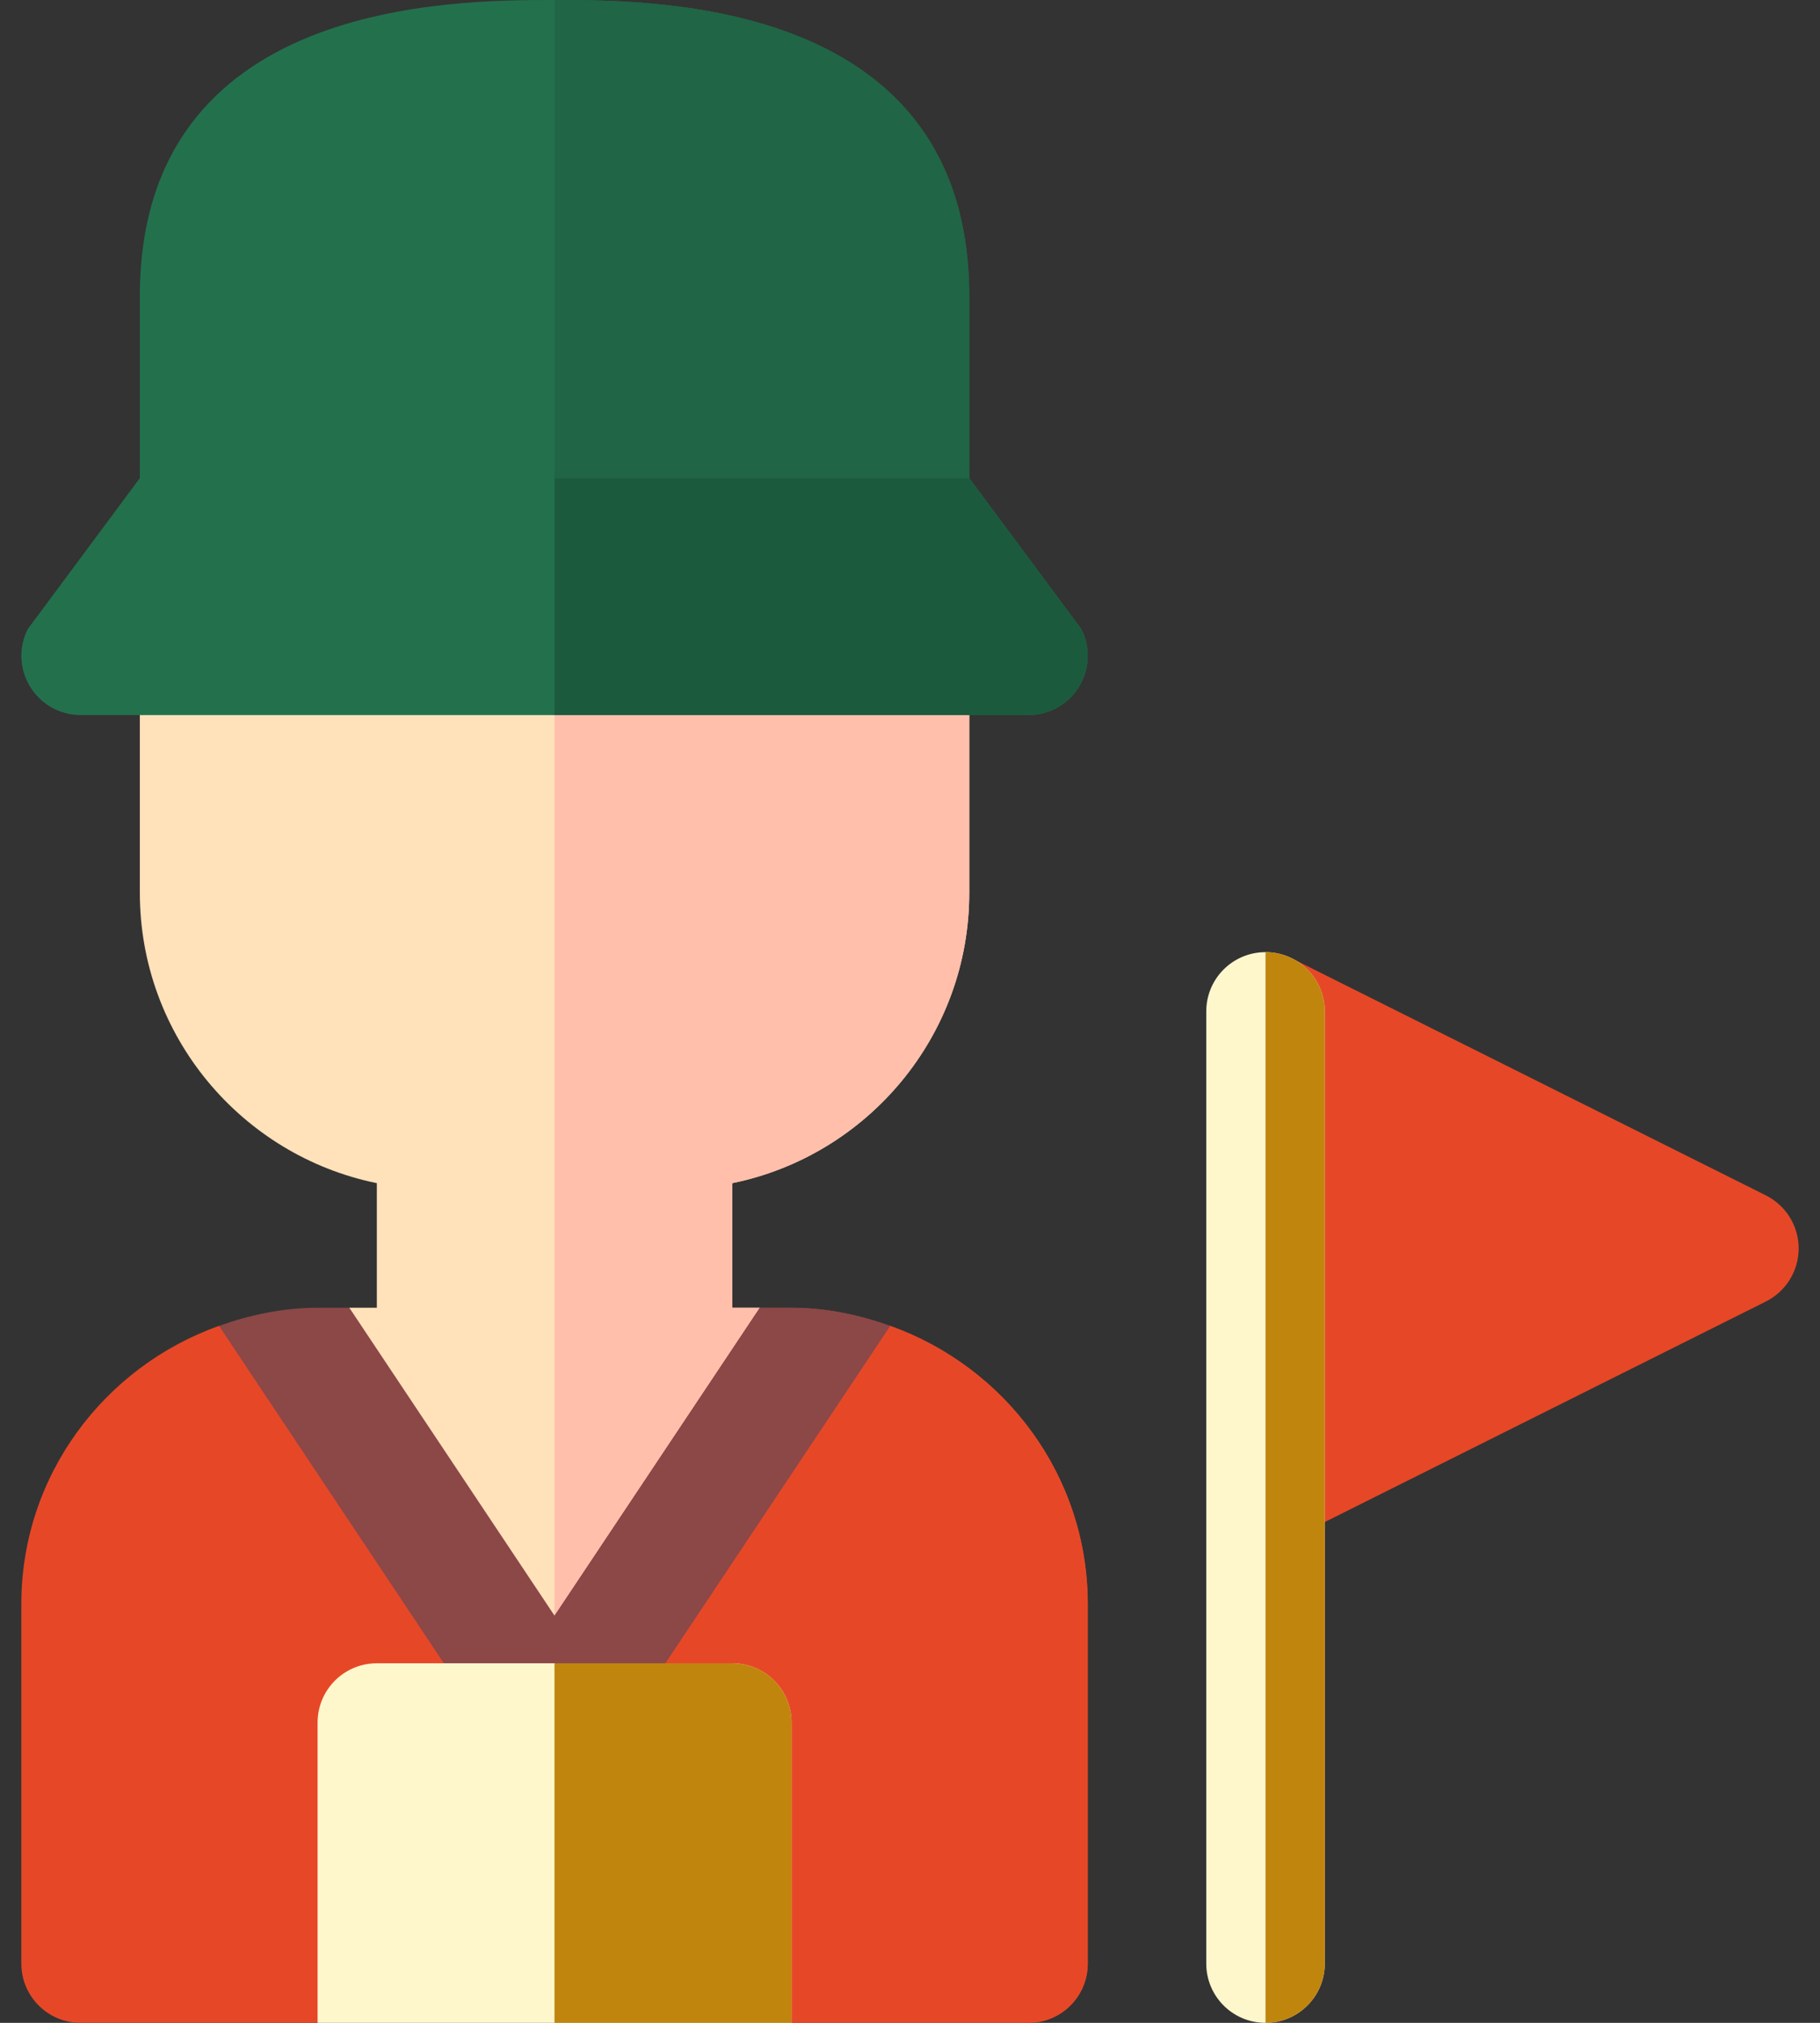
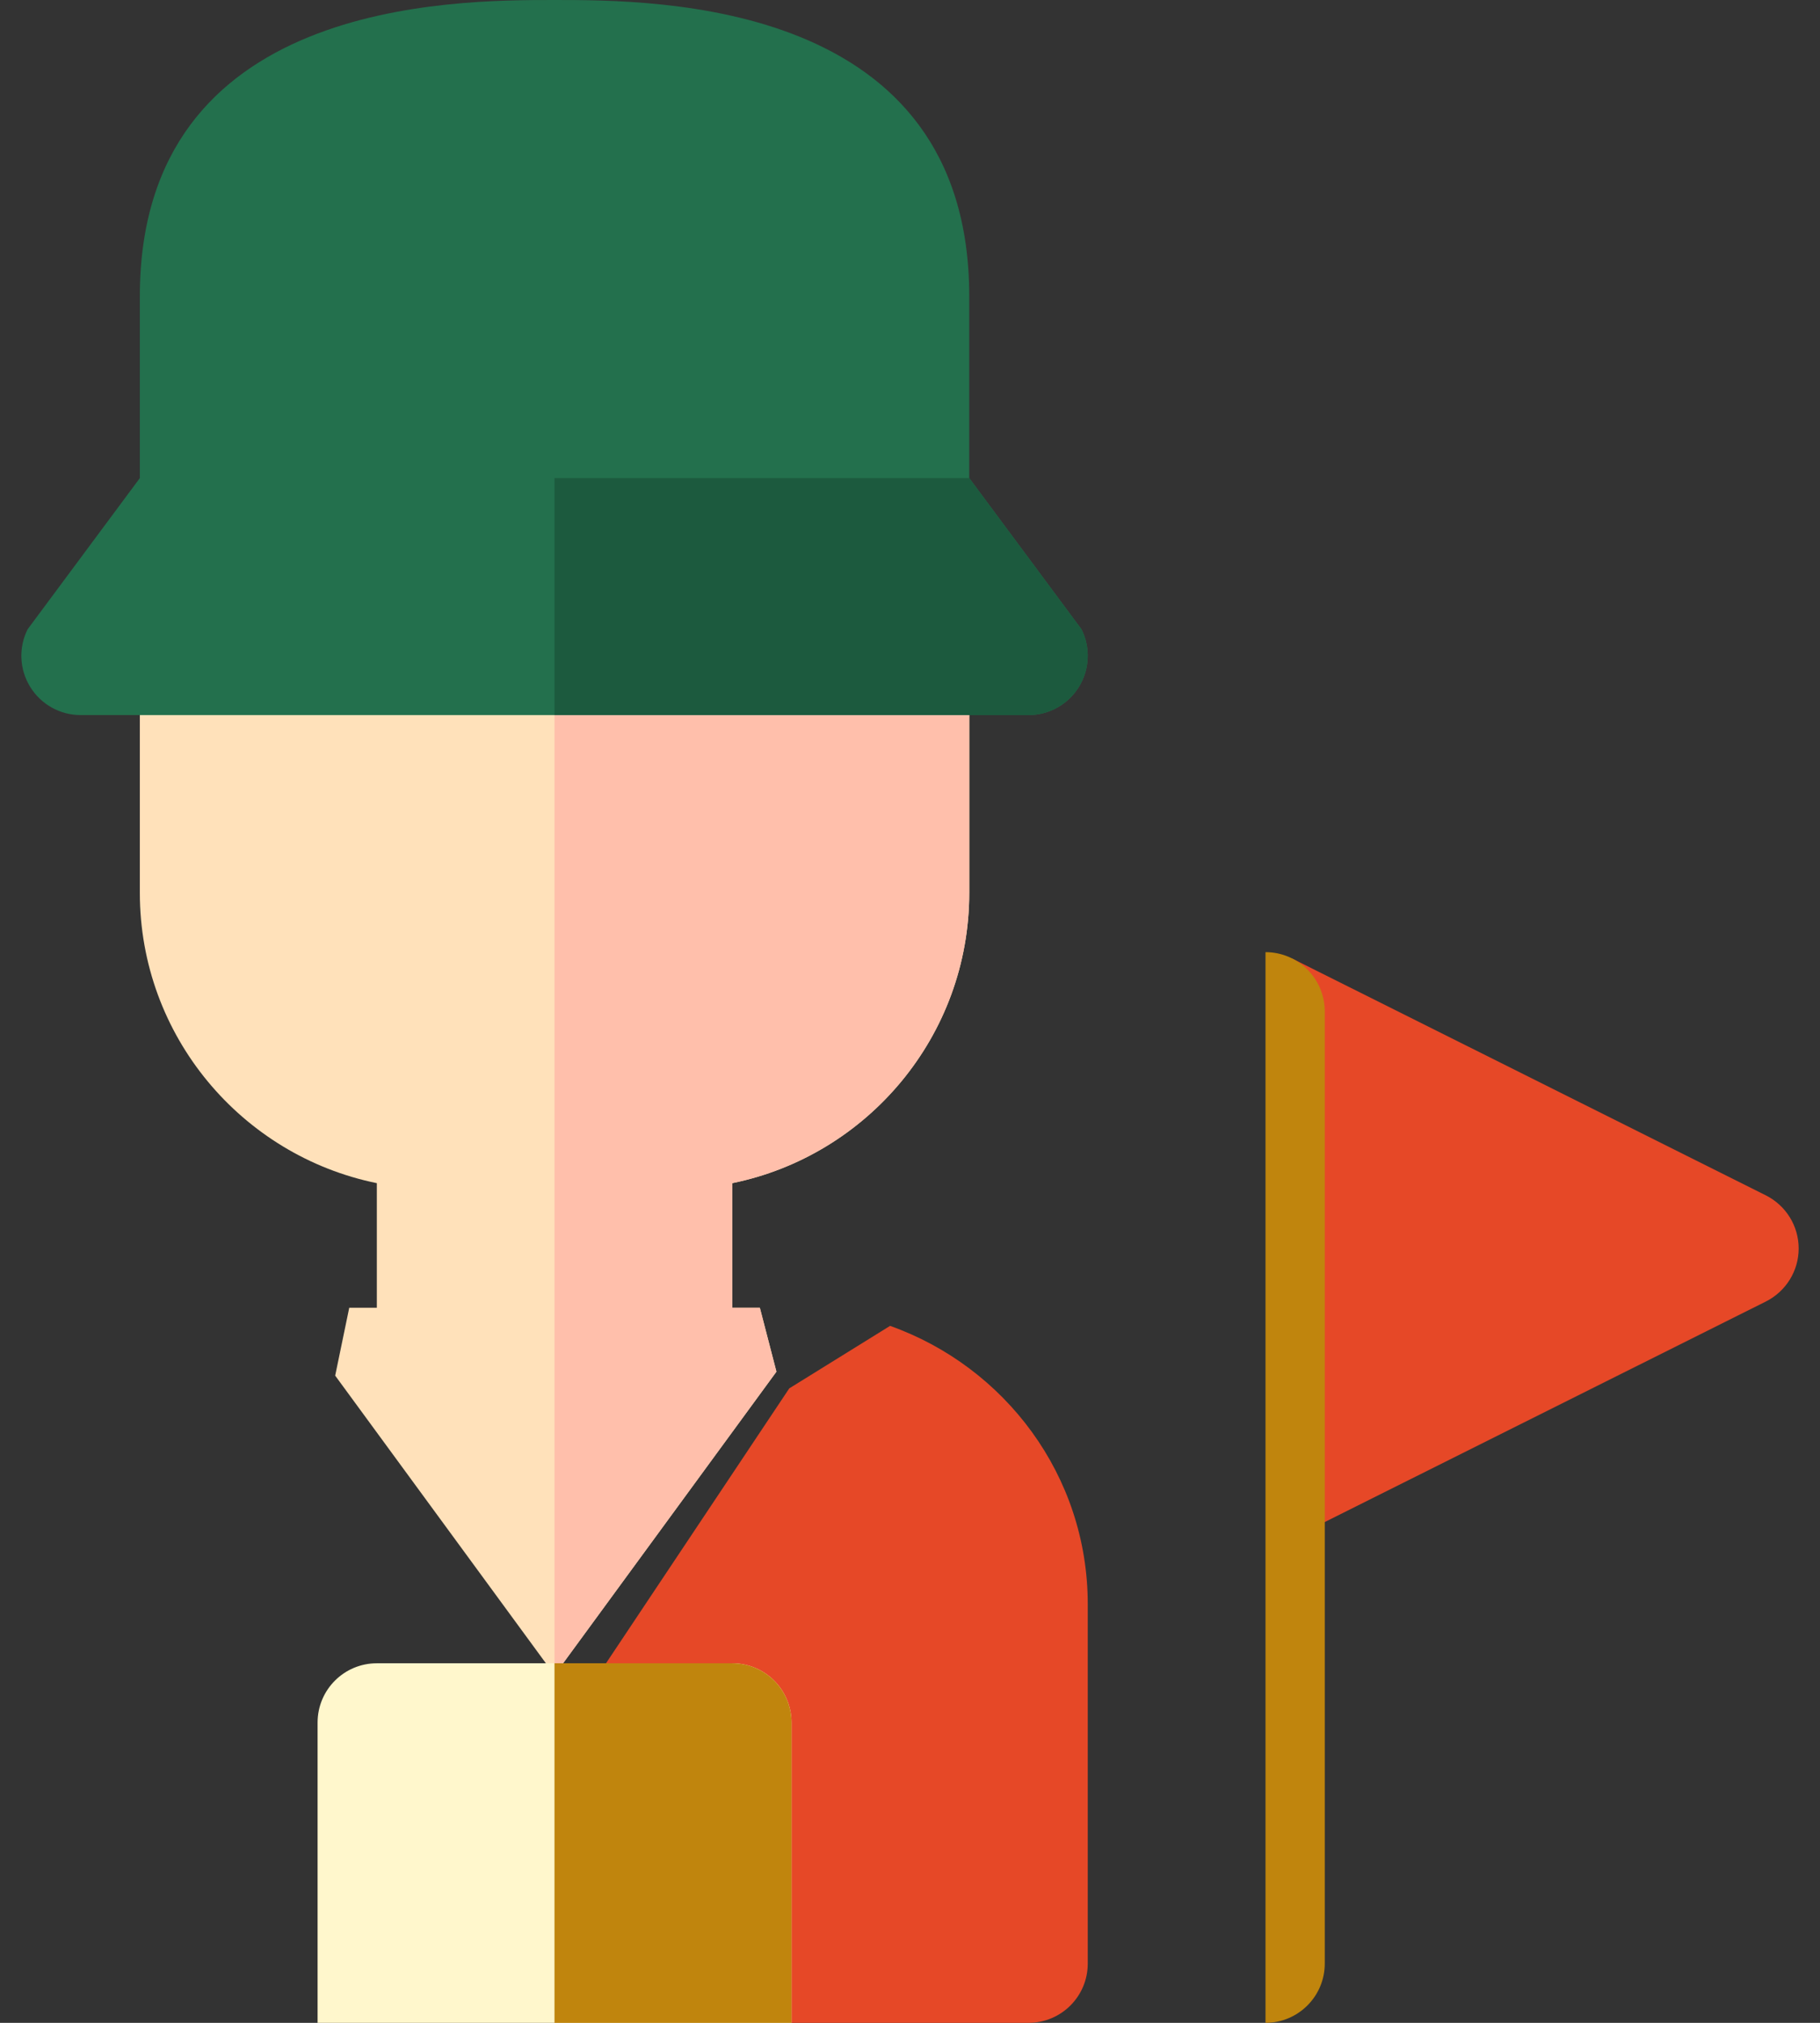
<svg xmlns="http://www.w3.org/2000/svg" width="18" height="20" viewBox="0 0 18 20" fill="none">
  <rect x="0" y="0" width="18" height="20" fill="#333333" stroke="none" />
  <g id="Group">
-     <path id="Vector" d="M8.803 13.109L7.806 13.727L5.484 17.209L3.264 13.879L2.166 13.109C1.031 13.513 0.211 14.588 0.211 15.86V19.414C0.211 19.738 0.473 20 0.797 20H3.141L4.312 18.828H5.484H6.656L7.828 20H10.172C10.496 20 10.758 19.738 10.758 19.414V15.86C10.758 14.588 9.938 13.513 8.803 13.109Z" fill="#E64827" />
    <path id="Vector_2" d="M7.828 20H10.172C10.496 20 10.758 19.738 10.758 19.414V15.86C10.758 14.588 9.938 13.513 8.803 13.109L7.806 13.727L5.484 17.209V18.828H6.656L7.828 20Z" fill="#E64827" />
    <path id="Vector_3" d="M5.484 6.484H1.383V8.828C1.383 10.243 2.391 11.426 3.727 11.698V12.93H3.454L3.315 13.601L5.484 16.561L7.679 13.562L7.515 12.93H7.242V11.698C8.578 11.426 9.586 10.243 9.586 8.828V6.484H5.484Z" fill="#FFE1BA" />
    <path id="Vector_4" d="M7.515 12.93H7.242V11.698C8.578 11.426 9.586 10.243 9.586 8.828V6.484H5.484V16.561L7.679 13.562L7.515 12.93Z" fill="#FFBFAB" />
    <path id="Vector_5" d="M17.465 11.819L12.777 9.476V15.211L17.465 12.868C17.663 12.768 17.789 12.566 17.789 12.344C17.789 12.121 17.663 11.919 17.465 11.819Z" fill="#E64827" />
-     <path id="Vector_6" d="M12.516 9.414C12.192 9.414 11.93 9.676 11.93 10V19.414C11.93 19.738 12.192 20 12.516 20C12.839 20 13.102 19.738 13.102 19.414V10C13.102 9.676 12.839 9.414 12.516 9.414Z" fill="#FFF7CC" />
    <path id="Vector_7" d="M13.102 19.414V10C13.102 9.676 12.839 9.414 12.516 9.414V20C12.839 20 13.102 19.738 13.102 19.414Z" fill="#C0850D" />
    <path id="Vector_8" d="M5.484 0C4.47 0 1.383 0 1.383 2.93V4.727L2.555 5.898H5.484H8.414L9.586 4.727V2.93C9.586 0 6.499 0 5.484 0Z" fill="#23704D" />
-     <path id="Vector_9" d="M9.586 4.727V2.93C9.586 0 6.499 0 5.484 0V5.898H8.414L9.586 4.727Z" fill="#206545" />
-     <path id="Vector_10" d="M10.696 6.222L9.586 4.727H5.485H1.383L0.273 6.222C0.182 6.404 0.192 6.619 0.299 6.792C0.406 6.965 0.594 7.07 0.797 7.07H5.485H10.172C10.375 7.07 10.563 6.965 10.67 6.792C10.777 6.619 10.787 6.404 10.696 6.222Z" fill="#23704D" />
+     <path id="Vector_10" d="M10.696 6.222L9.586 4.727H5.485H1.383L0.273 6.222C0.182 6.404 0.192 6.619 0.299 6.792C0.406 6.965 0.594 7.07 0.797 7.07H5.485H10.172C10.375 7.07 10.563 6.965 10.67 6.792C10.777 6.619 10.787 6.404 10.696 6.222" fill="#23704D" />
    <path id="Vector_11" d="M10.67 6.792C10.777 6.619 10.787 6.404 10.696 6.222L9.586 4.727H5.484V7.07H10.172C10.375 7.07 10.563 6.965 10.67 6.792Z" fill="#1C5A3E" />
-     <path id="Vector_12" d="M7.829 12.93H7.515L5.485 15.975L3.455 12.93H3.141C2.798 12.93 2.473 13 2.166 13.109L4.997 17.356C5.106 17.519 5.289 17.617 5.485 17.617C5.681 17.617 5.864 17.519 5.972 17.356L8.804 13.109C8.497 13 8.172 12.93 7.829 12.93Z" fill="#8C4747" />
-     <path id="Vector_13" d="M8.803 13.109C8.497 13 8.172 12.93 7.828 12.93H7.515L5.484 15.975V17.617C5.68 17.617 5.863 17.519 5.972 17.356L8.803 13.109Z" fill="#8C4747" />
    <path id="Vector_14" d="M7.242 16.445H5.484H3.727C3.403 16.445 3.141 16.707 3.141 17.031V20H5.484H7.828V17.031C7.828 16.707 7.566 16.445 7.242 16.445Z" fill="#FFF7CC" />
    <path id="Vector_15" d="M7.828 17.031C7.828 16.707 7.566 16.445 7.242 16.445H5.484V20H7.828V17.031Z" fill="#C0850D" />
  </g>
</svg>